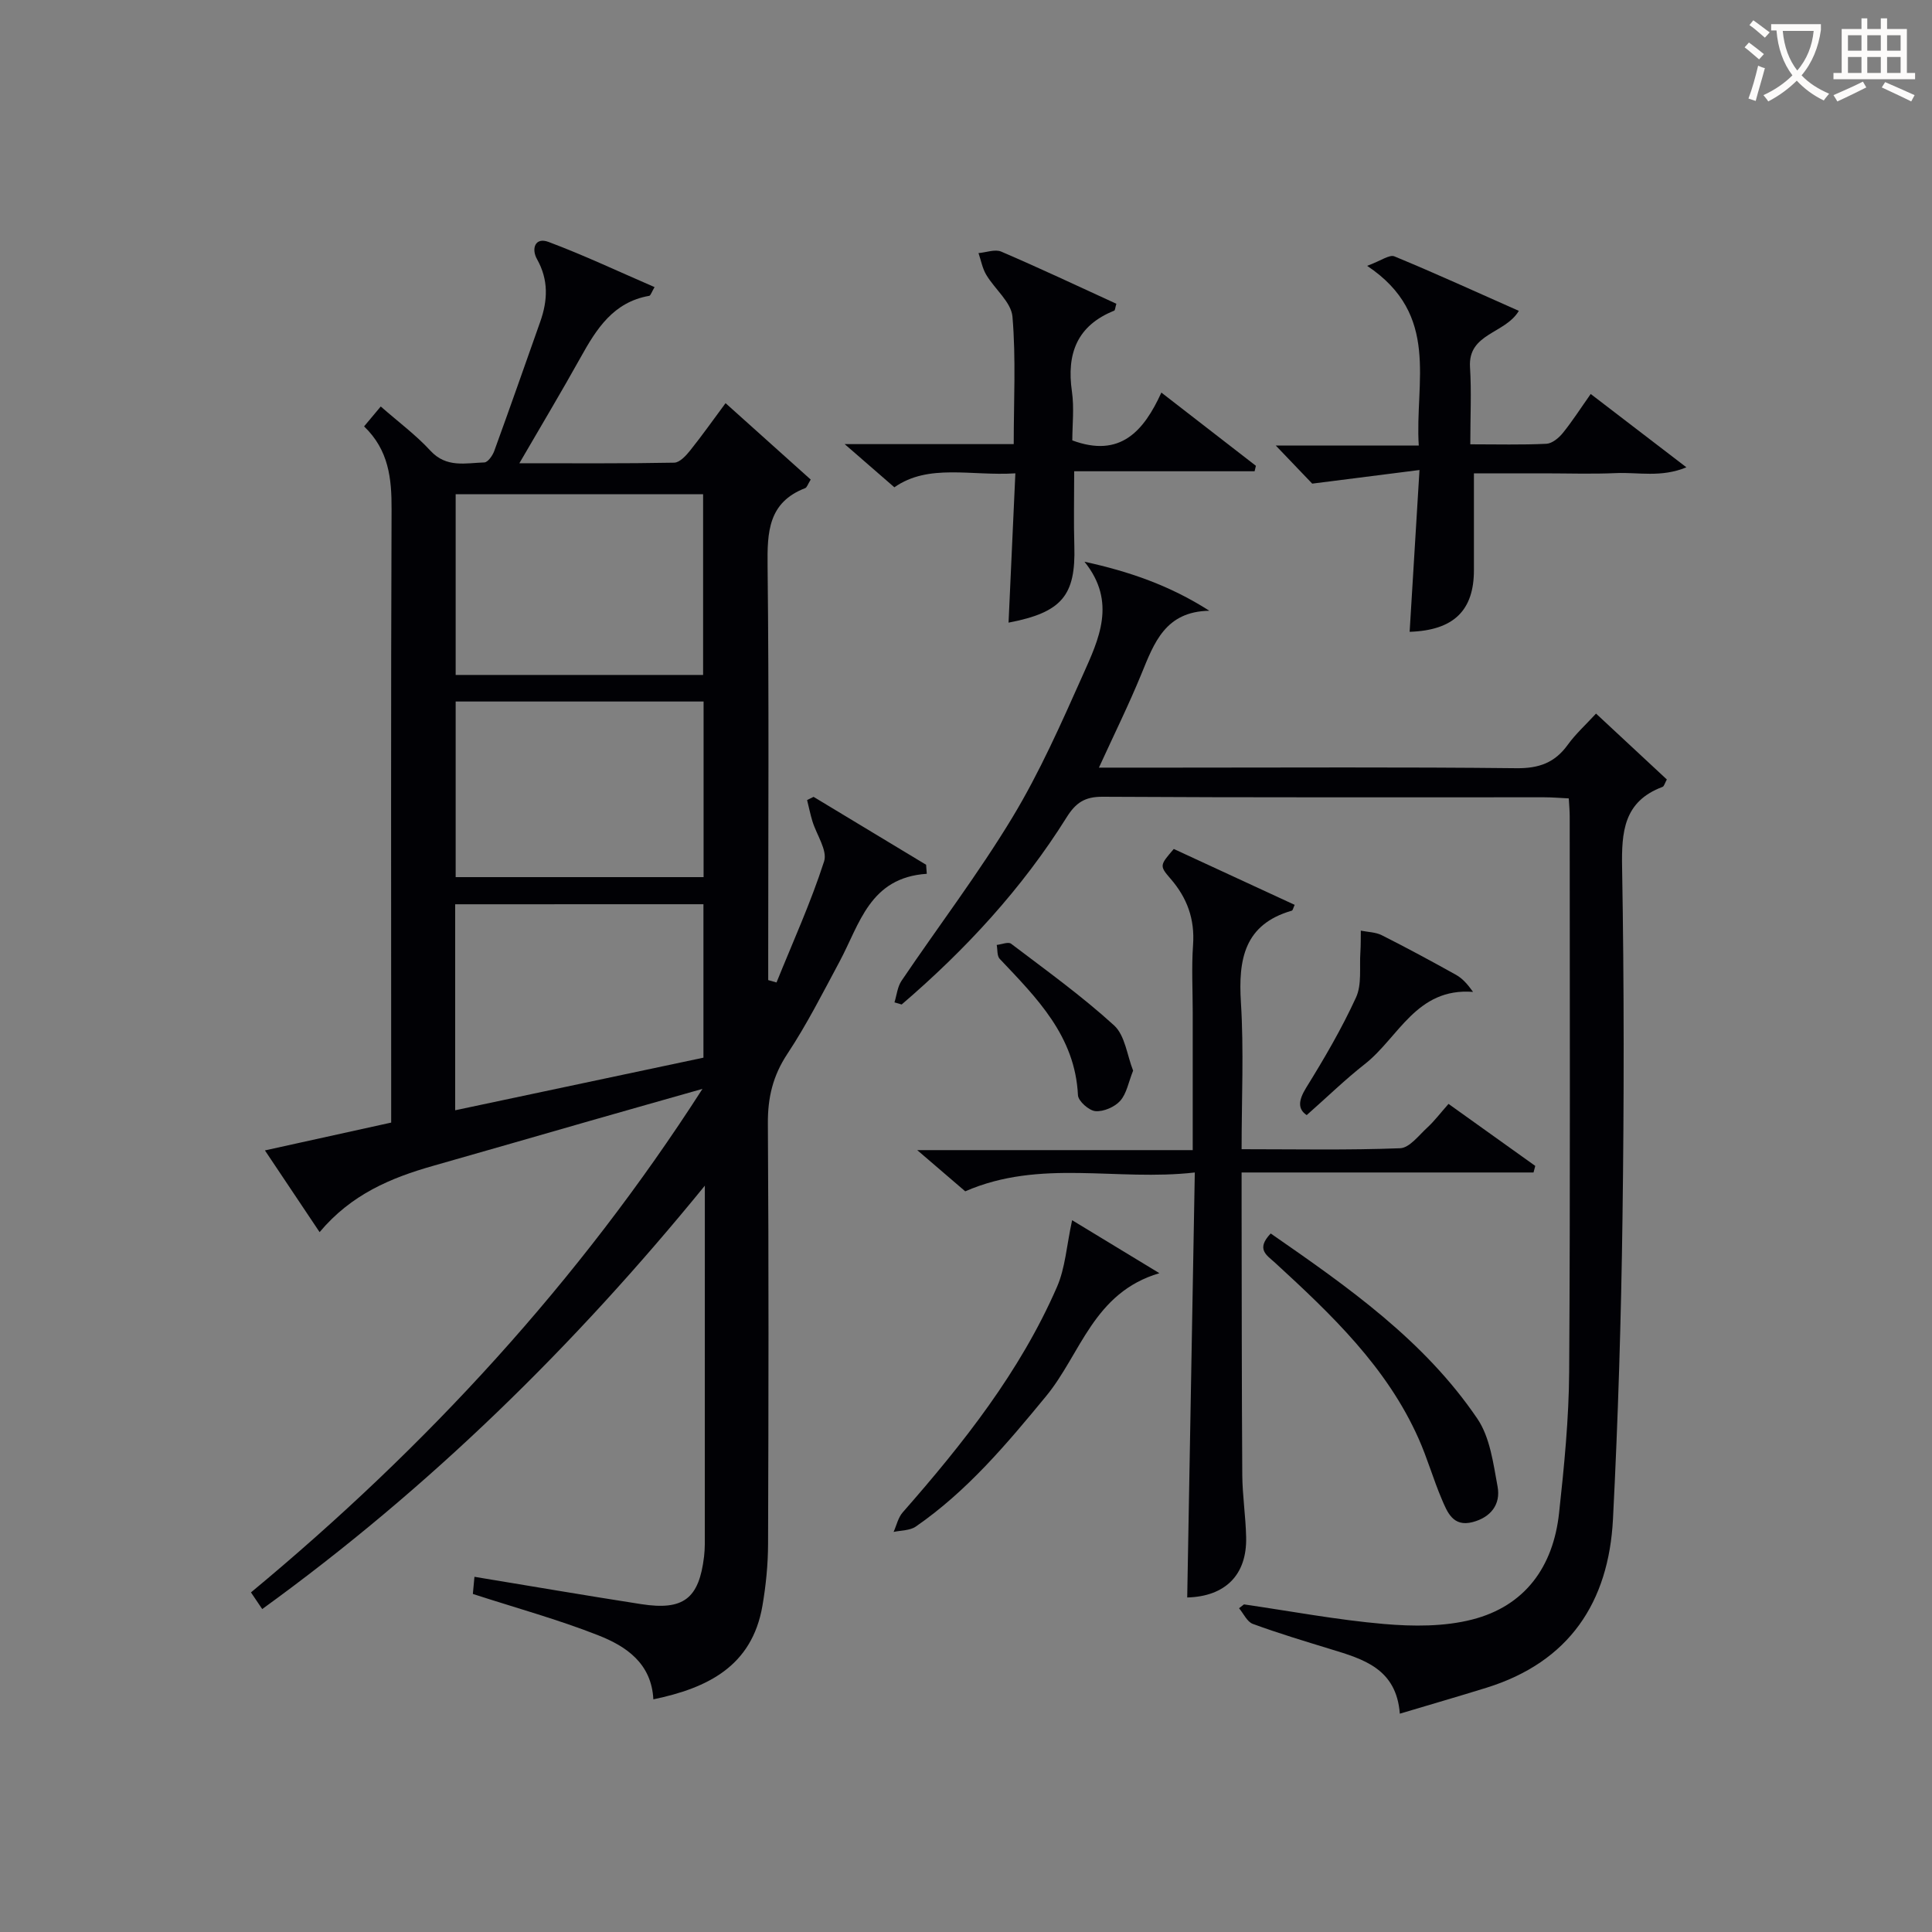
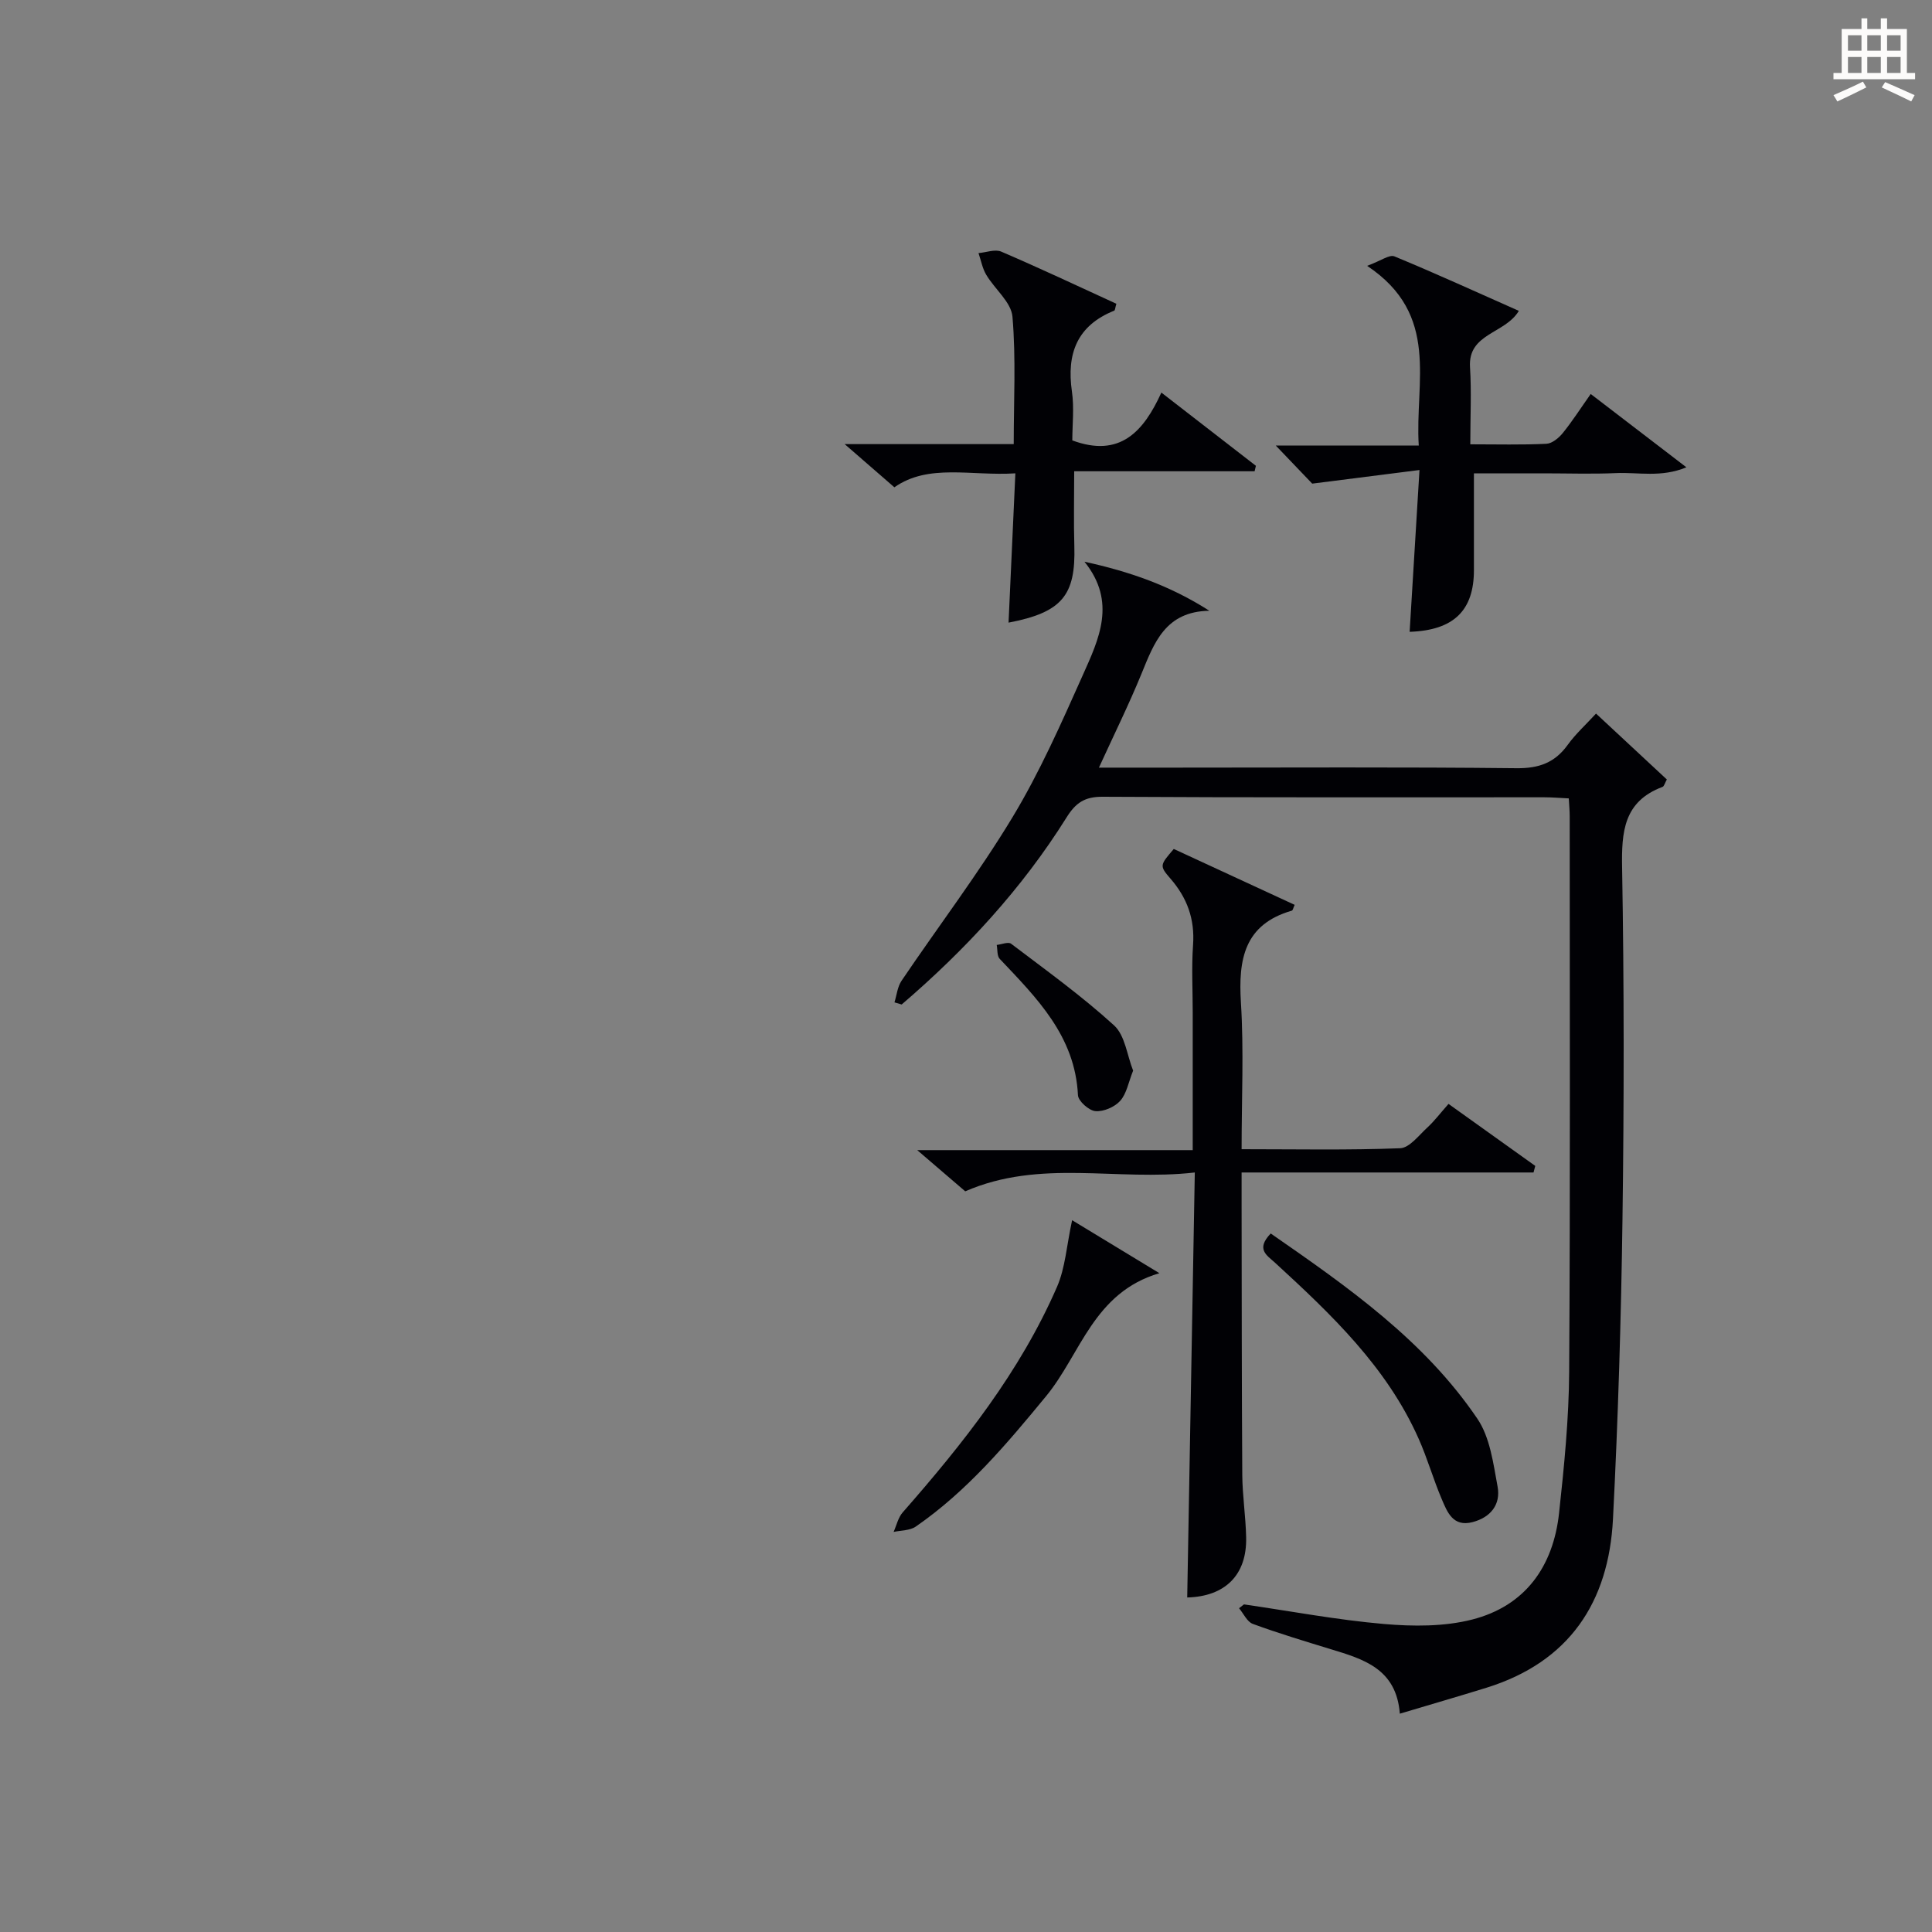
<svg xmlns="http://www.w3.org/2000/svg" enable-background="new 0 0 400 400" viewBox="0 0 400 400">
  <rect x="0" y="0" width="400" height="400" fill="#808080" stroke="none" />
  <g fill="#010105">
-     <path d="m97.9 330.01c.11-1.16.23-2.46.33-3.55 11.64 1.92 23.07 3.88 34.53 5.66 8.77 1.36 11.97-1.15 13.01-9.87.2-1.65.15-3.33.15-4.99.01-22.33.01-44.66.01-66.99 0-1.6 0-3.2 0-4.79-27.01 33.16-57.01 62.59-91.64 87.66-.8-1.19-1.5-2.23-2.33-3.45 36.37-30.15 67.86-64.35 93.48-104.25-7.75 2.2-15.5 4.39-23.25 6.61-10.84 3.1-21.66 6.25-32.5 9.32-8.75 2.48-16.96 5.9-23.52 13.73-3.83-5.73-7.37-11.01-11.32-16.92 8.84-1.95 17.27-3.81 26.14-5.76 0-2.05 0-4.02 0-5.98 0-40.33-.08-80.65.08-120.98.03-6.4-.58-12.27-5.69-17.18 1.18-1.41 2.18-2.6 3.45-4.12 3.66 3.21 7.29 5.9 10.29 9.16 3.31 3.6 7.3 2.54 11.16 2.42.72-.02 1.71-1.42 2.05-2.37 3.24-8.9 6.36-17.83 9.52-26.76 1.56-4.41 1.75-8.66-.67-12.96-1.2-2.13-.42-4.61 2.39-3.56 7.37 2.76 14.51 6.14 21.95 9.35-.62 1.05-.81 1.76-1.11 1.81-7.41 1.29-10.91 6.82-14.2 12.75-3.94 7.08-8.11 14.04-12.68 21.91 11.28 0 21.67.08 32.06-.12 1.14-.02 2.46-1.47 3.32-2.55 2.47-3.09 4.76-6.33 7.31-9.77 6.15 5.52 11.91 10.68 17.63 15.82-.61.98-.78 1.63-1.14 1.77-7.68 2.97-7.87 9.11-7.79 16.15.31 26.99.13 53.99.13 80.98v4.73c.57.16 1.14.32 1.72.49 3.36-8.33 7.1-16.54 9.85-25.07.74-2.28-1.58-5.53-2.43-8.35-.43-1.43-.73-2.9-1.09-4.35.45-.22.89-.44 1.34-.66 7.77 4.69 15.53 9.37 23.3 14.06.05.62.1 1.25.14 1.87-11.82.78-13.89 10.4-18.05 18.16-3.46 6.45-6.77 13.01-10.8 19.1-3.01 4.54-4.09 9.07-4.05 14.44.19 28.99.14 57.99.04 86.98-.01 4.3-.44 8.65-1.17 12.89-2.16 12.48-11.32 17.01-22.58 19.35-.38-7.43-5.6-10.98-11.39-13.25-8.3-3.27-16.94-5.64-25.98-8.57zm47.67-190.27c0-12.62 0-24.98 0-37.41-17.27 0-34.18 0-51.23 0v37.41zm-51.33 47.48v42.65c17.41-3.69 34.51-7.31 51.4-10.89 0-11.03 0-21.29 0-31.77-17.2.01-34.12.01-51.4.01zm.1-41.98v36.36h51.33c0-12.31 0-24.21 0-36.36-17.16 0-34.06 0-51.33 0z" />
    <path d="m330.44 147.74c5.01 4.66 9.84 9.16 14.66 13.64-.41.73-.55 1.41-.9 1.54-8.04 3.02-8.5 9.28-8.36 16.79.42 24.15.41 48.31.08 72.46-.28 20.78-.91 41.57-1.97 62.33-.88 17.25-9.07 29.61-26.2 34.93-5.67 1.76-11.38 3.41-17.93 5.37-.72-9.34-7.56-11.3-14.35-13.37-5.39-1.65-10.8-3.28-16.09-5.22-1.19-.44-1.91-2.13-2.85-3.24.34-.27.68-.54 1.02-.8 9.66 1.4 19.28 3.22 28.99 4.06 6.03.52 12.45.56 18.25-.92 10.99-2.81 16.8-10.97 18-22.06 1.06-9.73 2.03-19.53 2.09-29.3.24-38.31.11-76.63.11-114.94 0-1.13-.11-2.26-.19-3.71-1.85-.09-3.46-.23-5.08-.23-30.48-.01-60.97.07-91.45-.11-3.69-.02-5.55 1.25-7.43 4.25-9.25 14.79-20.96 27.44-34.16 38.76-.5-.15-1-.29-1.49-.44.47-1.51.62-3.23 1.47-4.48 7.63-11.29 15.91-22.17 22.95-33.82 5.65-9.35 10.1-19.45 14.57-29.45 3.3-7.4 7.08-15.12.35-23.48 9.31 2.03 17.69 4.93 25.85 10.15-9.1.15-11.42 6.62-14.05 13.05-2.62 6.4-5.69 12.61-8.81 19.43h15.49c23.65 0 47.31-.14 70.96.12 4.63.05 7.93-1.12 10.61-4.84 1.63-2.26 3.76-4.18 5.86-6.47z" />
    <path d="m245.8 330.74c.52-29 1.04-58.03 1.57-87.99-16.23 1.86-31.95-2.88-47.53 3.9-2.65-2.28-5.79-4.97-9.94-8.53h57.04c0-9.96 0-19.24 0-28.51 0-4.66-.26-9.34.07-13.98.38-5.34-1.22-9.74-4.68-13.72-2.32-2.67-2.19-2.79.69-6.14 8.29 3.83 16.66 7.7 25.03 11.57-.31.65-.38 1.14-.59 1.2-9.86 2.85-11.1 10.08-10.54 19.03.62 9.91.14 19.88.14 30.36 11.28 0 22.07.22 32.83-.2 1.93-.08 3.86-2.67 5.62-4.28 1.46-1.34 2.66-2.95 4.39-4.9 6.01 4.29 11.98 8.57 17.96 12.84-.12.45-.24.91-.36 1.36-19.95 0-39.91 0-60.44 0v6.64c.03 18.65.02 37.3.14 55.95.03 4.31.71 8.61.8 12.93.19 7.85-4.39 12.27-12.2 12.47z" />
    <path d="m174.88 91.95h35c0-8.92.48-17.7-.26-26.38-.26-3.02-3.67-5.71-5.43-8.68-.8-1.34-1.08-2.98-1.6-4.49 1.59-.13 3.43-.86 4.72-.3 8.03 3.45 15.95 7.18 23.82 10.79-.25.84-.26 1.36-.45 1.43-7.69 3.09-9.88 8.9-8.75 16.73.49 3.39.08 6.92.08 10.13 9.87 3.66 14.76-1.83 18.44-9.9 6.85 5.31 13.21 10.23 19.57 15.16-.09.38-.18.75-.27 1.13-12.36 0-24.72 0-37.35 0 0 5.65-.12 10.57.03 15.48.3 10.22-2.54 13.74-13.62 15.86.46-10.16.92-20.18 1.41-30.91-9.11.59-17.97-2.09-25.05 2.89-3.49-3.02-6.59-5.72-10.29-8.94z" />
    <path d="m291.85 130.81c.65-10.74 1.3-21.44 2.04-33.5-7.5.95-14.38 1.83-22.21 2.82-1.71-1.79-4.44-4.64-7.54-7.88h29.6c-.85-13.16 4.54-27.06-10.69-37.21 2.87-1.05 4.62-2.39 5.65-1.96 8.55 3.53 16.98 7.39 25.76 11.28-2.86 4.79-10.54 4.61-10.11 11.64.32 5.11.06 10.26.06 15.99 5.56 0 10.67.14 15.76-.11 1.19-.06 2.58-1.22 3.41-2.25 1.97-2.44 3.67-5.1 5.76-8.06 6.51 4.99 12.79 9.8 19.81 15.18-5.24 2.18-10 .99-14.56 1.2-4.99.22-9.99.05-14.99.05-4.82 0-9.64 0-14.44 0 0 6.85-.01 13.42 0 19.99.02 8.37-4.15 12.52-13.31 12.82z" />
    <path d="m263.09 255.38c15.97 11.07 31.79 22.13 42.79 38.36 2.62 3.87 3.29 9.24 4.18 14.05.68 3.68-1.42 6.37-5.19 7.35-4.05 1.05-5.23-2.08-6.38-4.78-1.75-4.11-2.97-8.45-4.79-12.52-6.58-14.81-18.05-25.69-29.7-36.39-1.72-1.57-4.04-2.8-.91-6.07z" />
    <path d="m221.97 252.63c5.13 3.12 11.08 6.73 18.07 10.97-13.66 4.02-16.28 16.74-23.44 25.44-8.17 9.93-16.37 19.68-27.01 27.03-1.21.83-3.04.76-4.58 1.1.61-1.36.94-2.97 1.88-4.04 12.53-14.28 24.29-29.11 31.94-46.67 1.73-3.95 1.99-8.54 3.14-13.83z" />
-     <path d="m270.54 230.87c-1.84-1.22-1.77-2.98-.12-5.66 3.75-6.05 7.37-12.24 10.33-18.7 1.23-2.68.69-6.19.9-9.32.1-1.5.07-3.01.09-4.51 1.46.3 3.07.3 4.35.95 5.18 2.61 10.29 5.37 15.35 8.19 1.31.73 2.37 1.9 3.54 3.54-11.76-.91-15.43 9.5-22.44 14.97-4.04 3.17-7.74 6.78-12 10.54z" />
    <path d="m234.6 221.66c-.97 2.42-1.34 4.76-2.67 6.25-1.15 1.29-3.45 2.28-5.13 2.14-1.34-.11-3.56-2.08-3.62-3.3-.59-12.27-8.54-20.13-16.21-28.24-.57-.61-.42-1.9-.61-2.87 1.01-.11 2.39-.7 2.98-.25 7.23 5.49 14.63 10.81 21.32 16.91 2.28 2.08 2.69 6.22 3.94 9.36z" />
  </g>
-   <path d="m362.1 8.8c1.1.8 2.1 1.6 3.1 2.4l-1 1.1c-1.3-1.1-2.3-2-3-2.5zm1.9 4.8c.5.2.9.4 1.4.5-.6 2.3-1.3 4.5-1.9 6.8l-1.5-.5c.8-2.1 1.4-4.3 2-6.8zm-1-9.4c1.3.9 2.4 1.8 3.4 2.5l-1 1.1c-1.4-1.2-2.4-2.1-3.2-2.6zm3.7 2.2v-1.4h10.3v1.2c-.5 3.6-1.8 6.8-4 9.4 1.5 1.6 3.4 2.8 5.7 3.8-.3.4-.7.8-1.1 1.4-2.3-1.1-4.1-2.5-5.6-4.1-1.6 1.6-3.6 3.1-5.9 4.3-.3-.5-.7-.9-1-1.3 2.4-1.1 4.4-2.5 6-4.1-1.9-2.5-3-5.6-3.3-9.3h-1.1zm8.8 0h-6.4c.3 3.3 1.3 6 3 8.2 2-2.3 3.1-5.1 3.4-8.2z" fill="#fcfbfa" />
  <path d="m385.3 3.8h1.3v2.2h2.8v-2.2h1.3v2.2h4.1v9.1h1.7v1.3h-16.9v-1.3h1.7v-9.1h4.1v-2.2zm.4 13.1.7 1.2c-1.8.9-3.8 1.9-6 2.9-.2-.4-.5-.8-.8-1.3 2.3-1 4.3-1.9 6.1-2.8zm-3.1-6.4h2.8v-3.2h-2.8zm0 4.6h2.8v-3.3h-2.8zm4-4.6h2.8v-3.2h-2.8zm0 4.6h2.8v-3.3h-2.8zm3.7 1.9c2.1.9 4.1 1.8 6.1 2.7l-.7 1.3c-2.2-1.1-4.2-2-6.1-2.9zm3.2-9.7h-2.8v3.2h2.8zm-2.8 7.8h2.8v-3.3h-2.8z" fill="#fcfbfa" />
</svg>